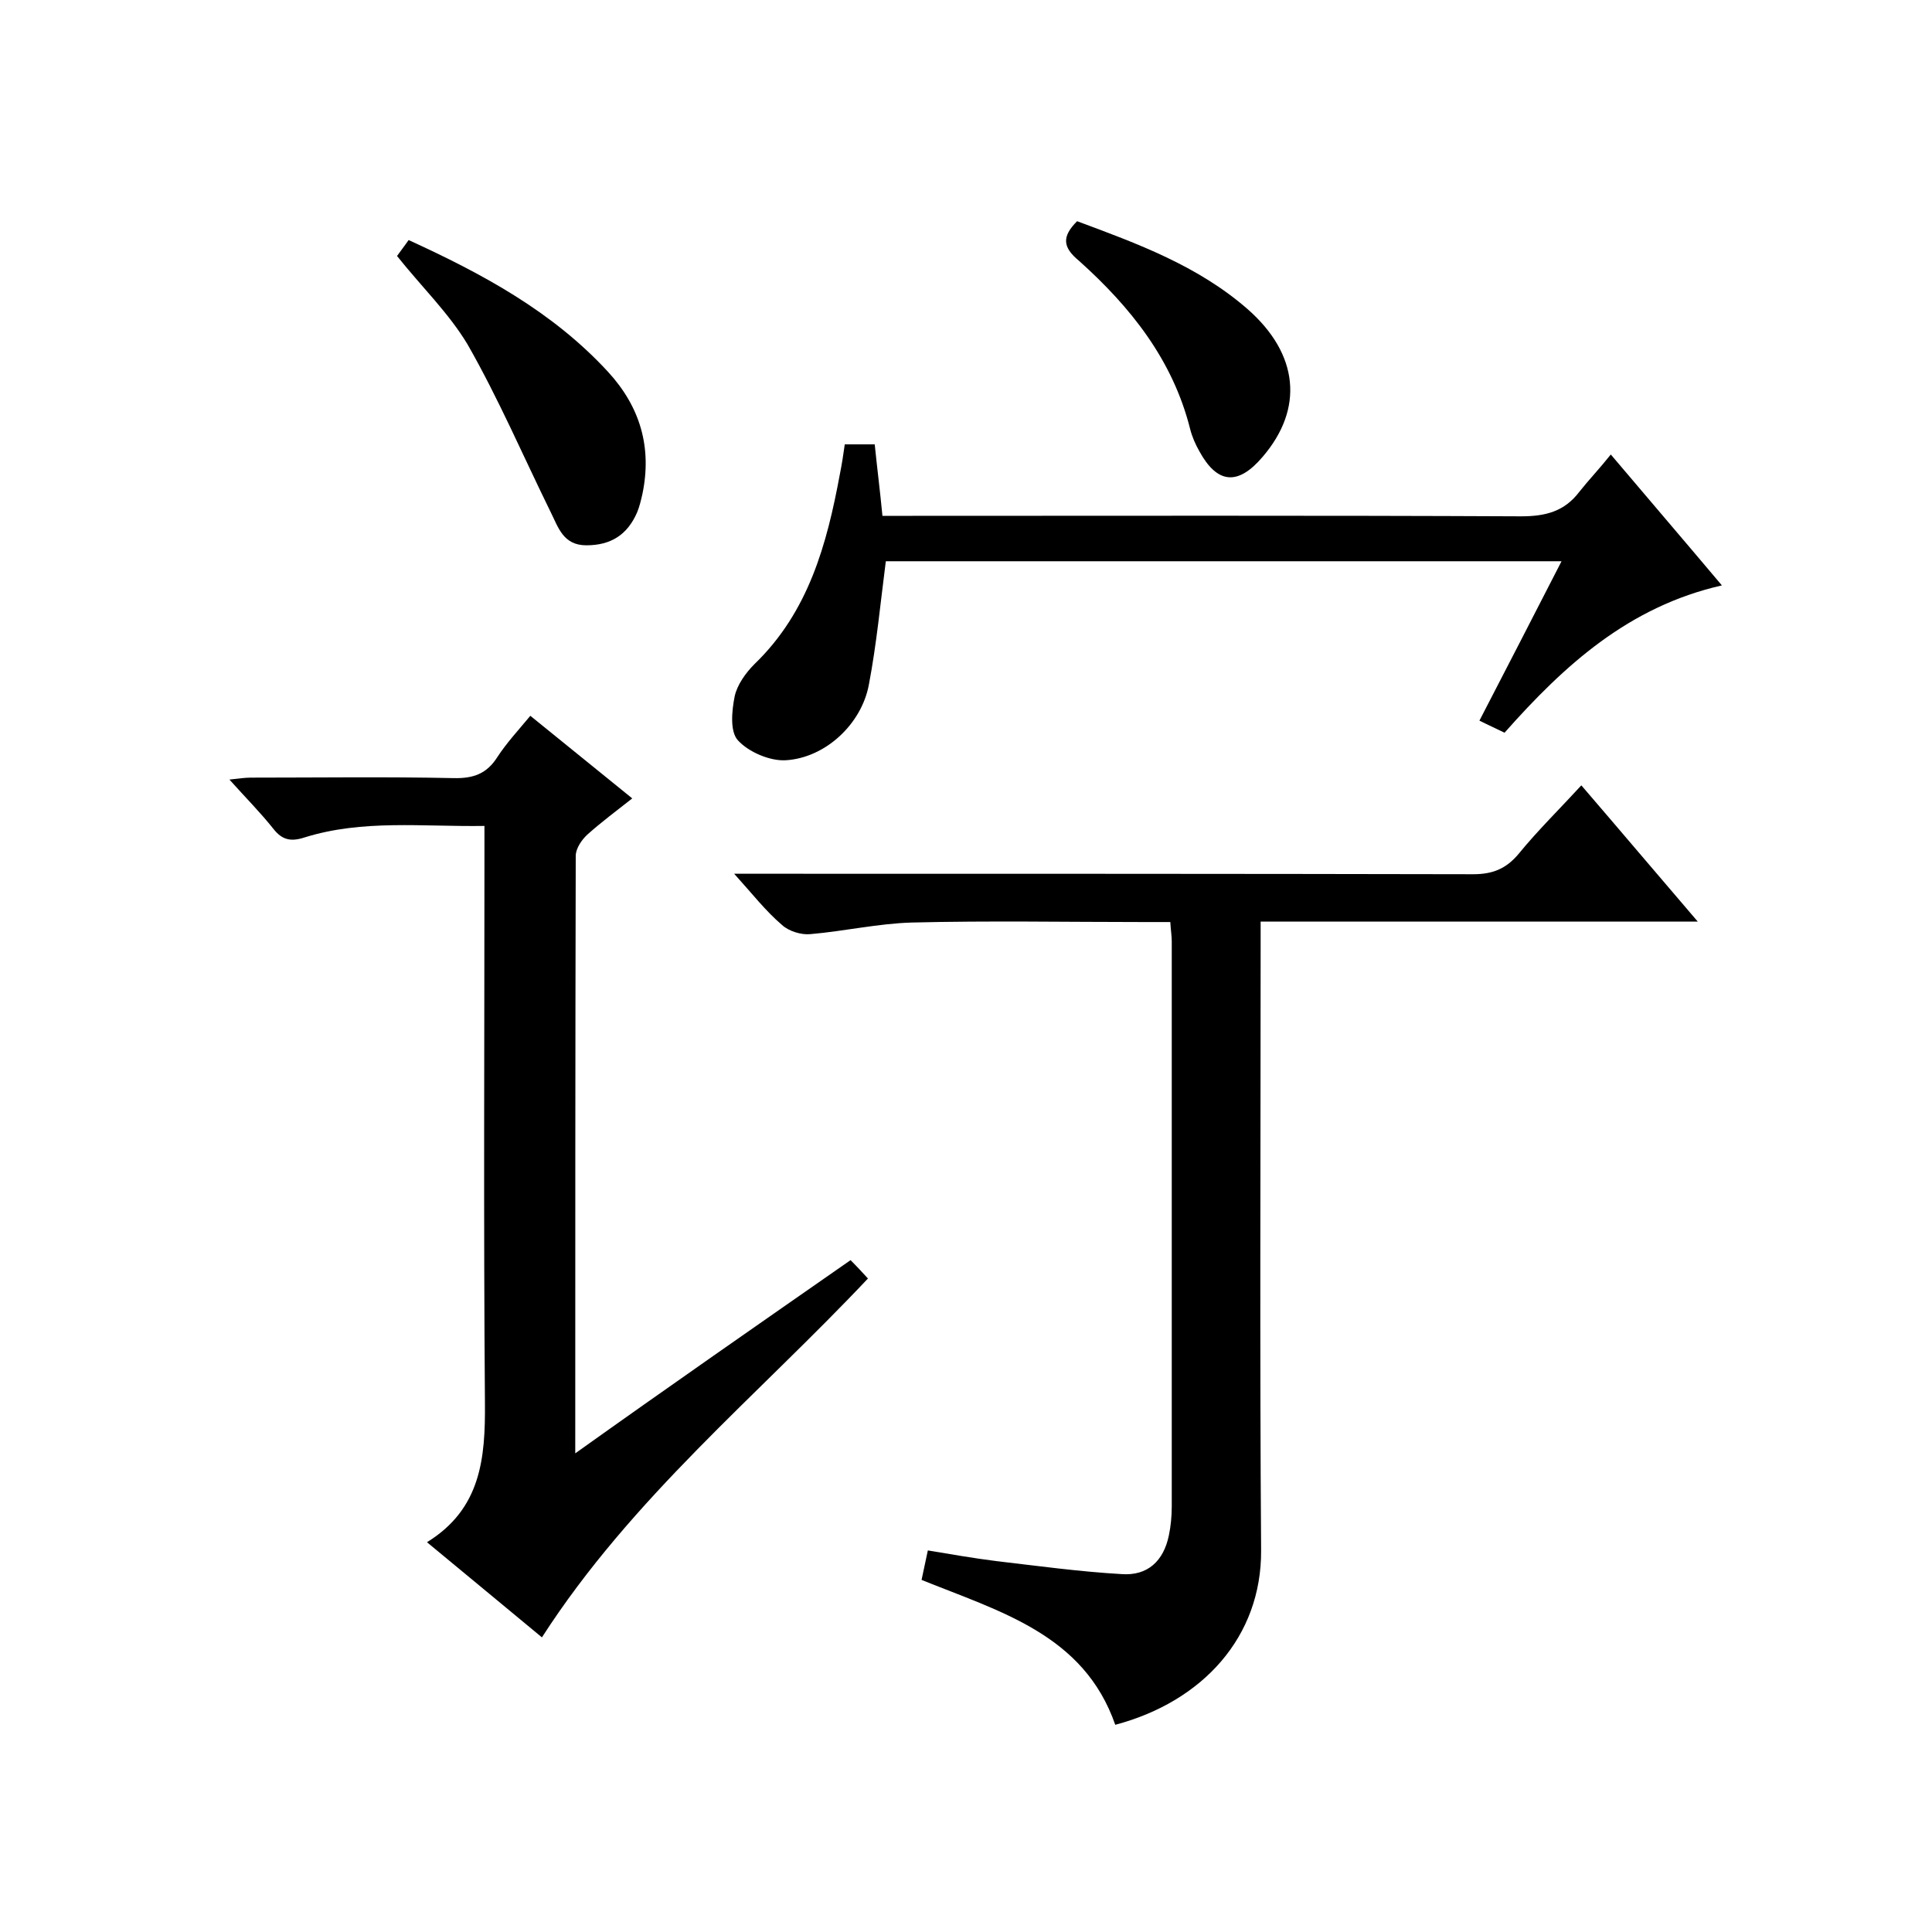
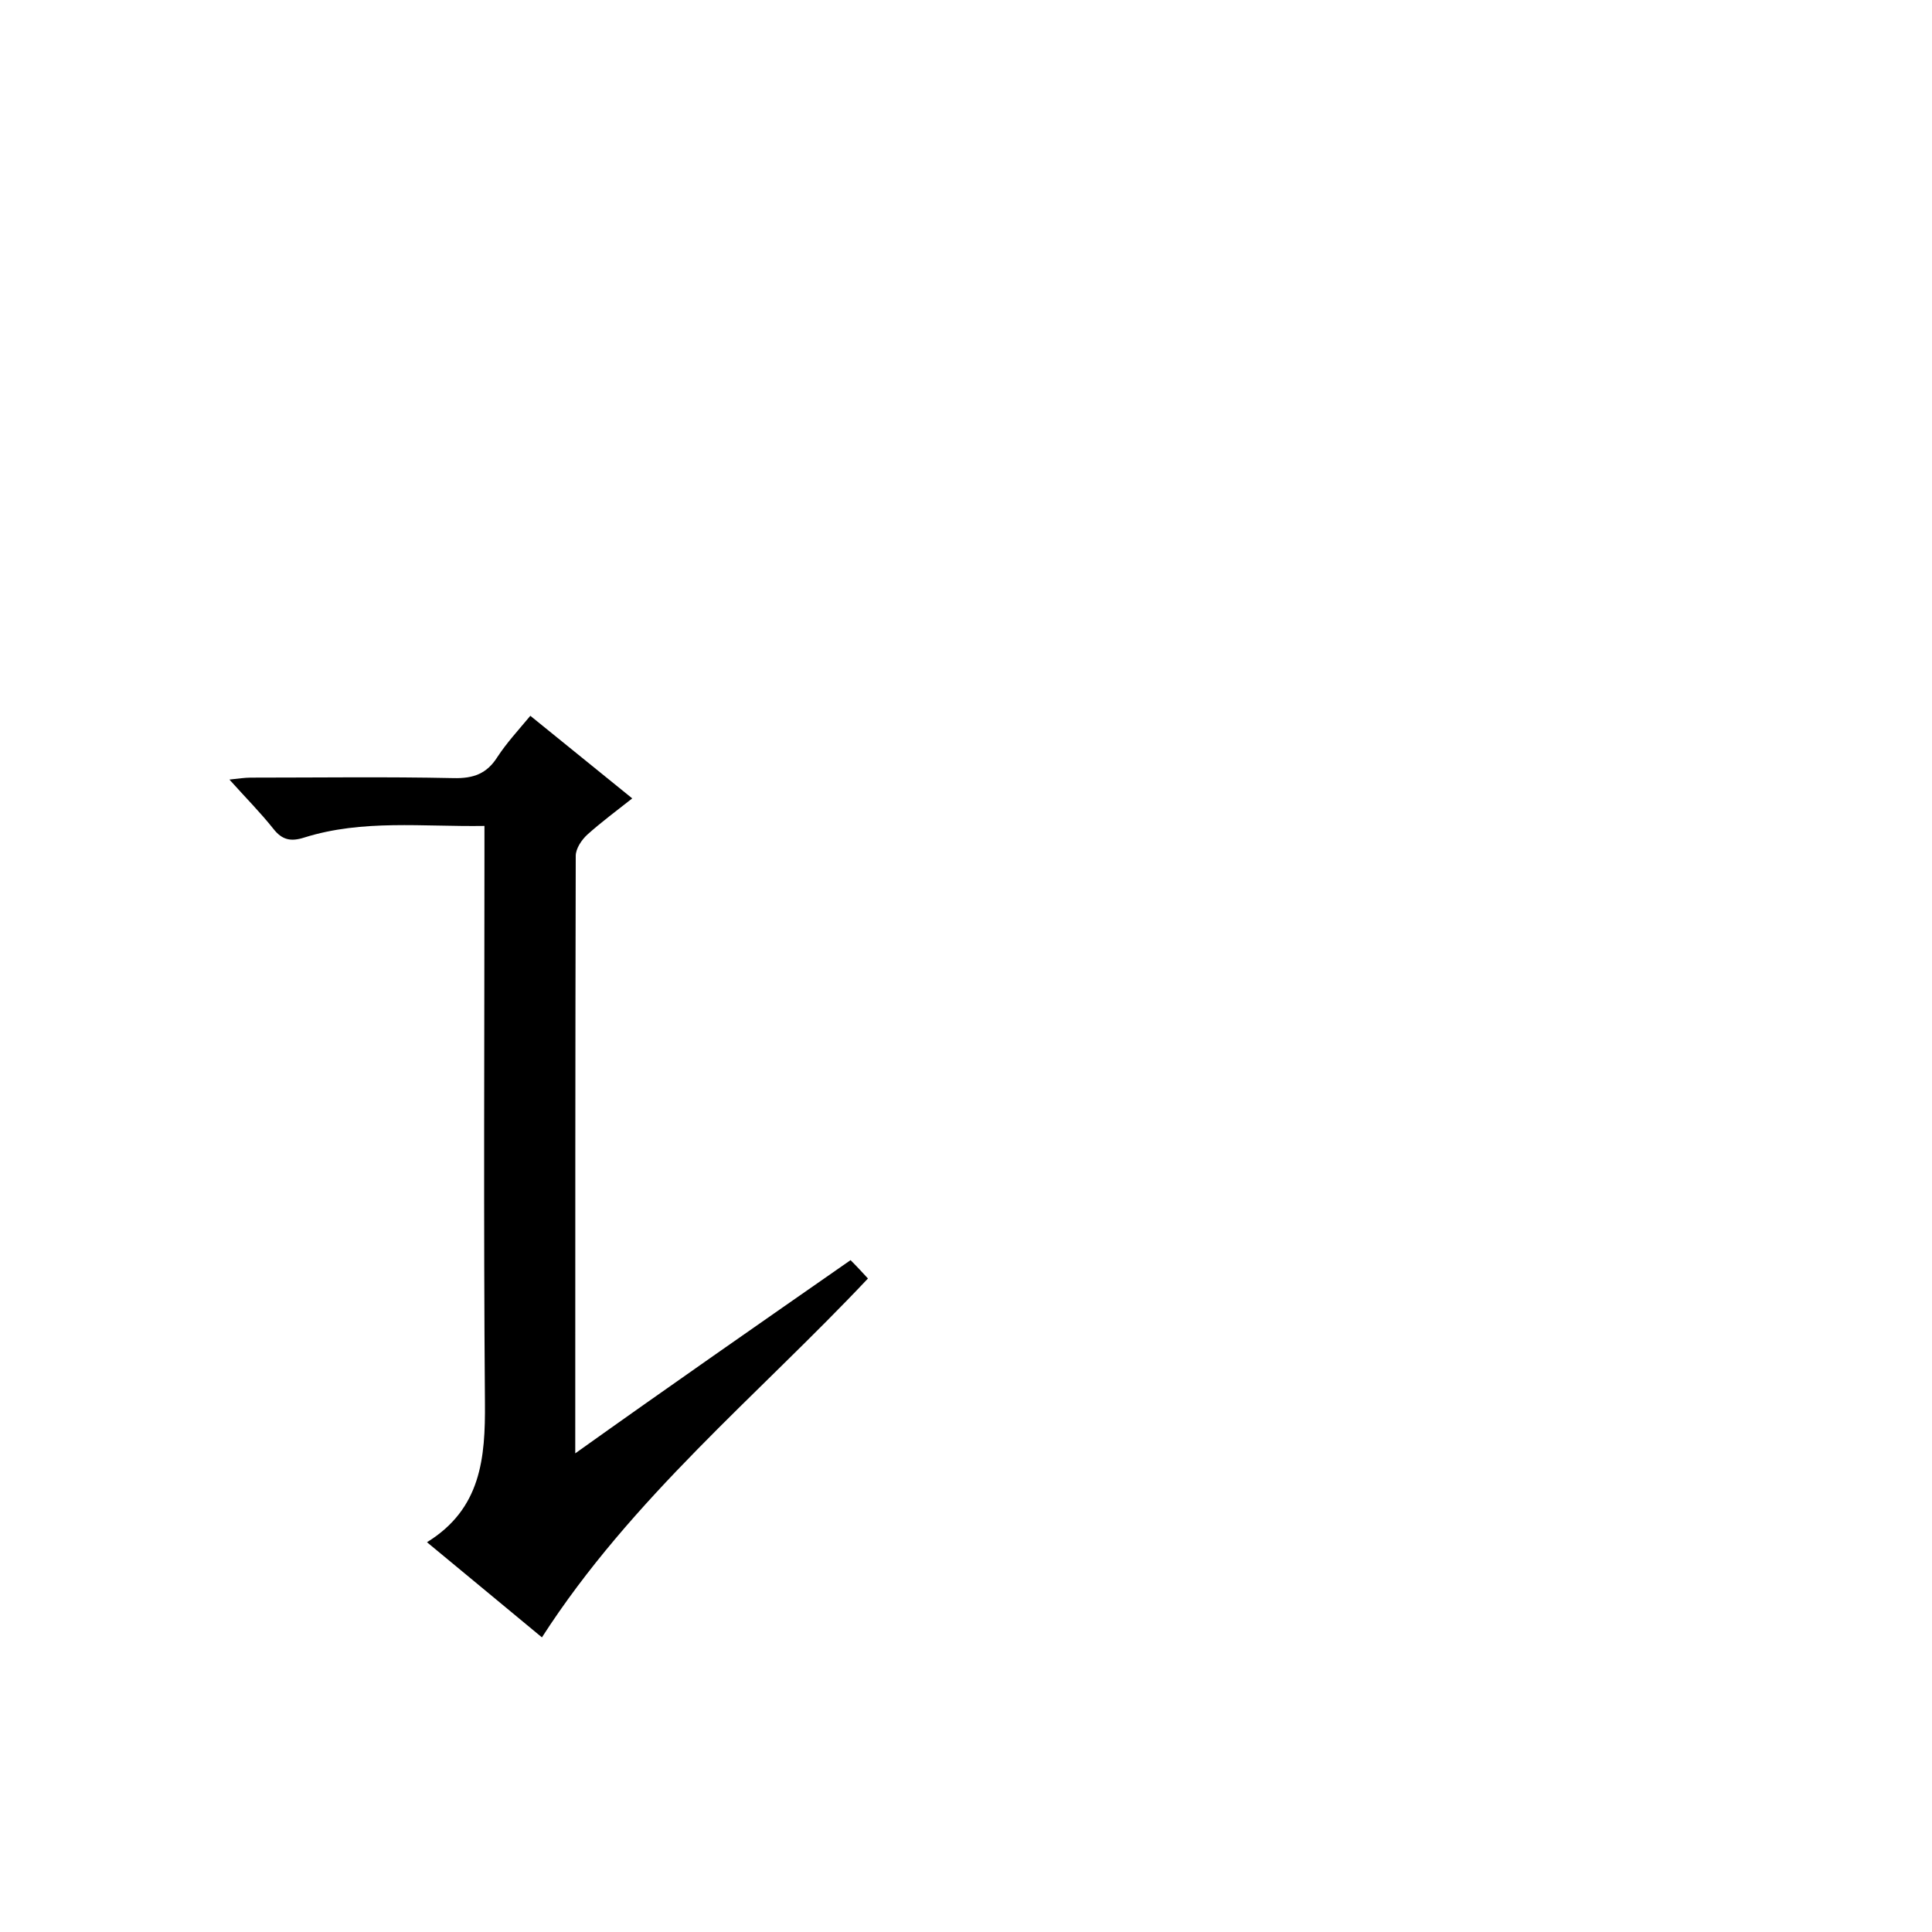
<svg xmlns="http://www.w3.org/2000/svg" enable-background="new 0 0 400 400" viewBox="0 0 400 400">
-   <path d="m152 180.9h6.5c48.8 0 97.7 0 146.5.1 4 0 6.8-1.1 9.4-4.2 4-4.9 8.5-9.3 13-14.2 8 9.3 15.7 18.4 24.1 28.2-30.6 0-60.2 0-90.5 0v6.2c0 41.3-.2 82.7.1 124 .1 17.9-12.1 31.3-30.2 36.1-6.5-18.7-23.8-23.4-40.1-30 .4-1.9.8-3.8 1.3-6.1 4.8.8 9.4 1.6 14.1 2.2 8.6 1 17.3 2.2 26 2.7 5.4.4 8.7-2.7 9.8-8 .4-1.9.6-4 .6-6 0-39 0-78 0-117 0-1.1-.2-2.3-.3-4-2 0-3.7 0-5.5 0-16 0-32-.3-48 .1-7 .2-14 1.8-21 2.4-1.9.2-4.5-.6-5.9-1.9-3.4-2.9-6.1-6.4-9.9-10.6z" />
  <path d="m176.1 260.9c1.4 1.4 2.4 2.5 3.6 3.8-22.8 24.2-48.9 45.4-67.5 74.3-7.8-6.5-15.5-12.8-23.8-19.7 11.2-6.9 12.1-17.4 12-28.9-.3-37.7-.1-75.3-.1-113 0-2 0-3.9 0-6.4-12.8.2-25.2-1.4-37.3 2.4-2.8.9-4.6.5-6.4-1.8-2.7-3.4-5.7-6.4-9.1-10.2 1.9-.2 3.2-.4 4.4-.4 14 0 28-.2 42 .1 4.1.1 6.9-.9 9.1-4.4 1.9-2.9 4.3-5.5 6.8-8.5 6.9 5.6 13.7 11.1 21.1 17.1-3.3 2.6-6.4 4.9-9.3 7.5-1.2 1.1-2.4 2.9-2.4 4.4-.1 40.8-.1 81.6-.1 123.7 19.2-13.7 37.9-26.7 57-40z" />
-   <path d="m333.5 94.1c8.3 9.8 15.5 18.2 23 27.1-19.3 4.4-32.6 16.5-45 30.5-1.6-.8-3.2-1.5-5.2-2.5 5.7-11 11.2-21.7 17-33-47.1 0-93.6 0-139.9 0-1.1 8.5-1.9 17.1-3.5 25.5-1.5 8.2-9 15.2-17.2 15.7-3.3.2-7.7-1.7-9.9-4.1-1.7-1.8-1.3-6.1-.7-9.1.5-2.4 2.3-4.9 4.1-6.7 11.2-10.8 15-24.8 17.7-39.4.4-2 .7-3.9 1-6.1h6.2c.5 4.9 1.1 9.6 1.6 14.8h6.2c42 0 84-.1 126 .1 5.1 0 9-1 12.1-5.1 1.9-2.4 4.1-4.7 6.5-7.7z" />
-   <path d="m82.2 53c.7-1 1.5-2 2.4-3.3 15.3 7 29.8 14.8 41.3 27.3 6.7 7.3 9.1 15.7 7.1 25.3-.3 1.3-.6 2.6-1.1 3.8-2 4.6-5.4 6.8-10.5 6.8-4.8 0-5.8-3.7-7.4-6.9-5.7-11.6-10.8-23.5-17.2-34.7-3.9-6.5-9.5-11.9-14.6-18.3z" />
-   <path d="m223 45.8c12.4 4.6 25 9.2 35.3 18.2 10.6 9.3 11.7 20.6 3.1 30.6-5.1 6-9.4 5.6-13.1-1.2-.8-1.4-1.5-3-1.9-4.6-3.6-14.3-12.3-25.2-23-34.8-3.4-2.8-3.6-5-.4-8.2z" />
</svg>